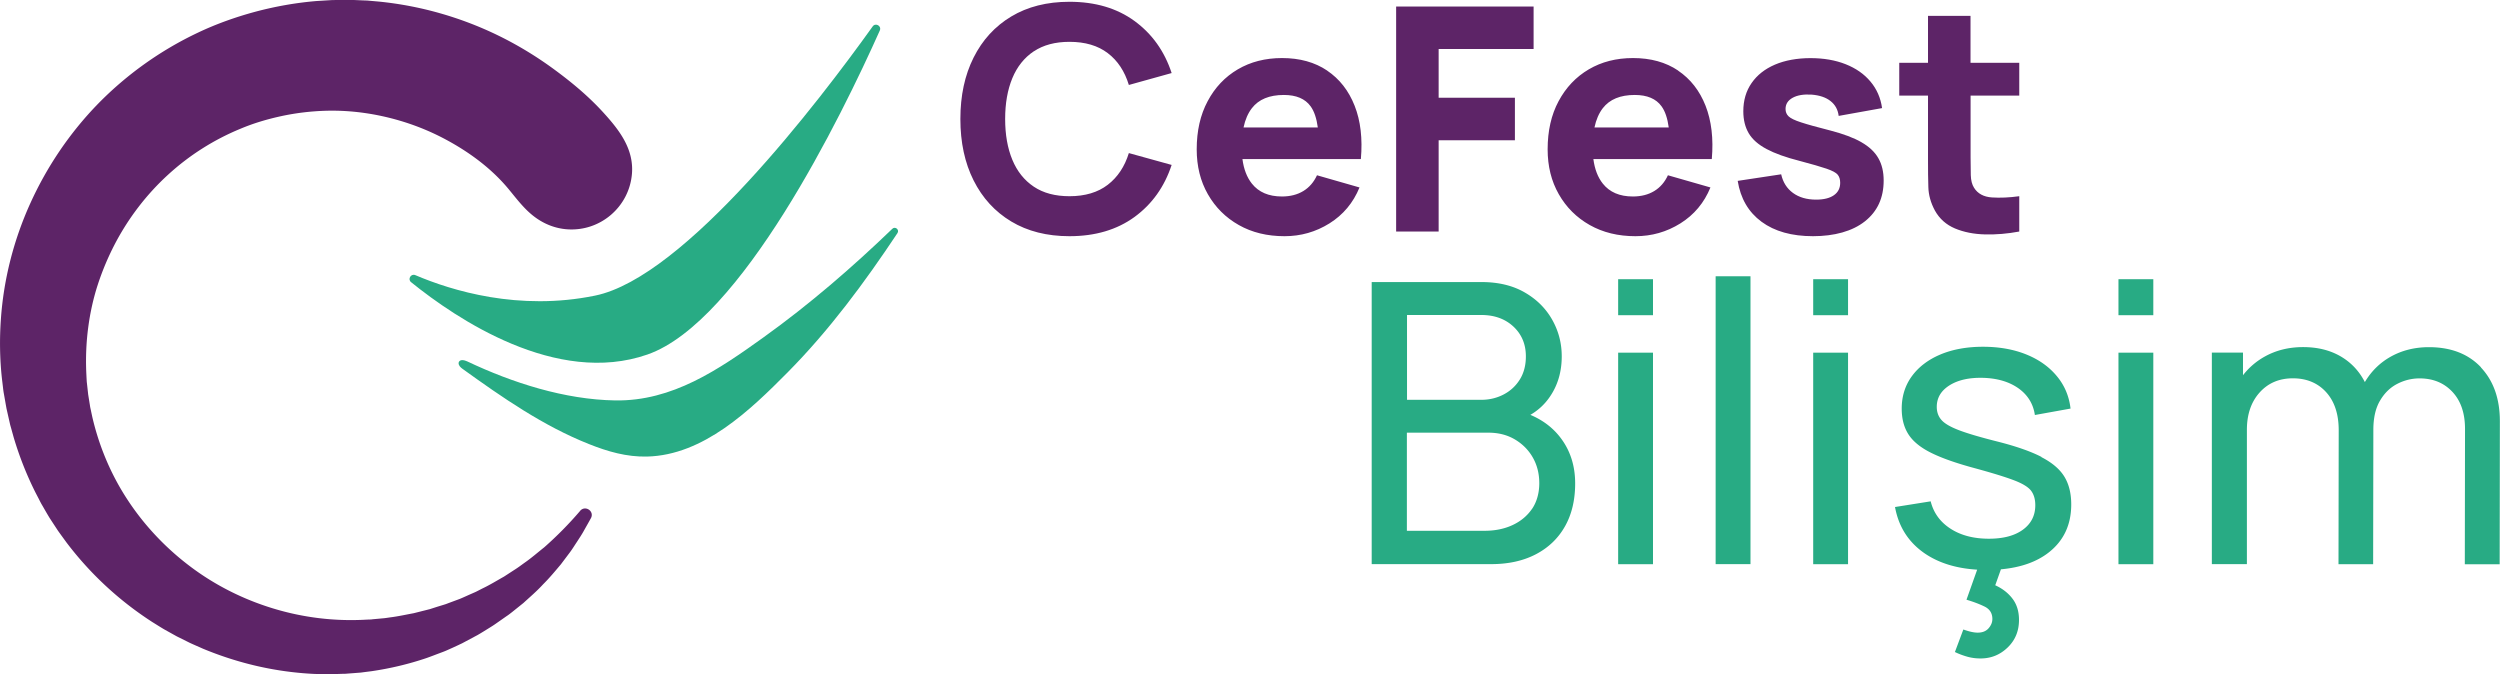
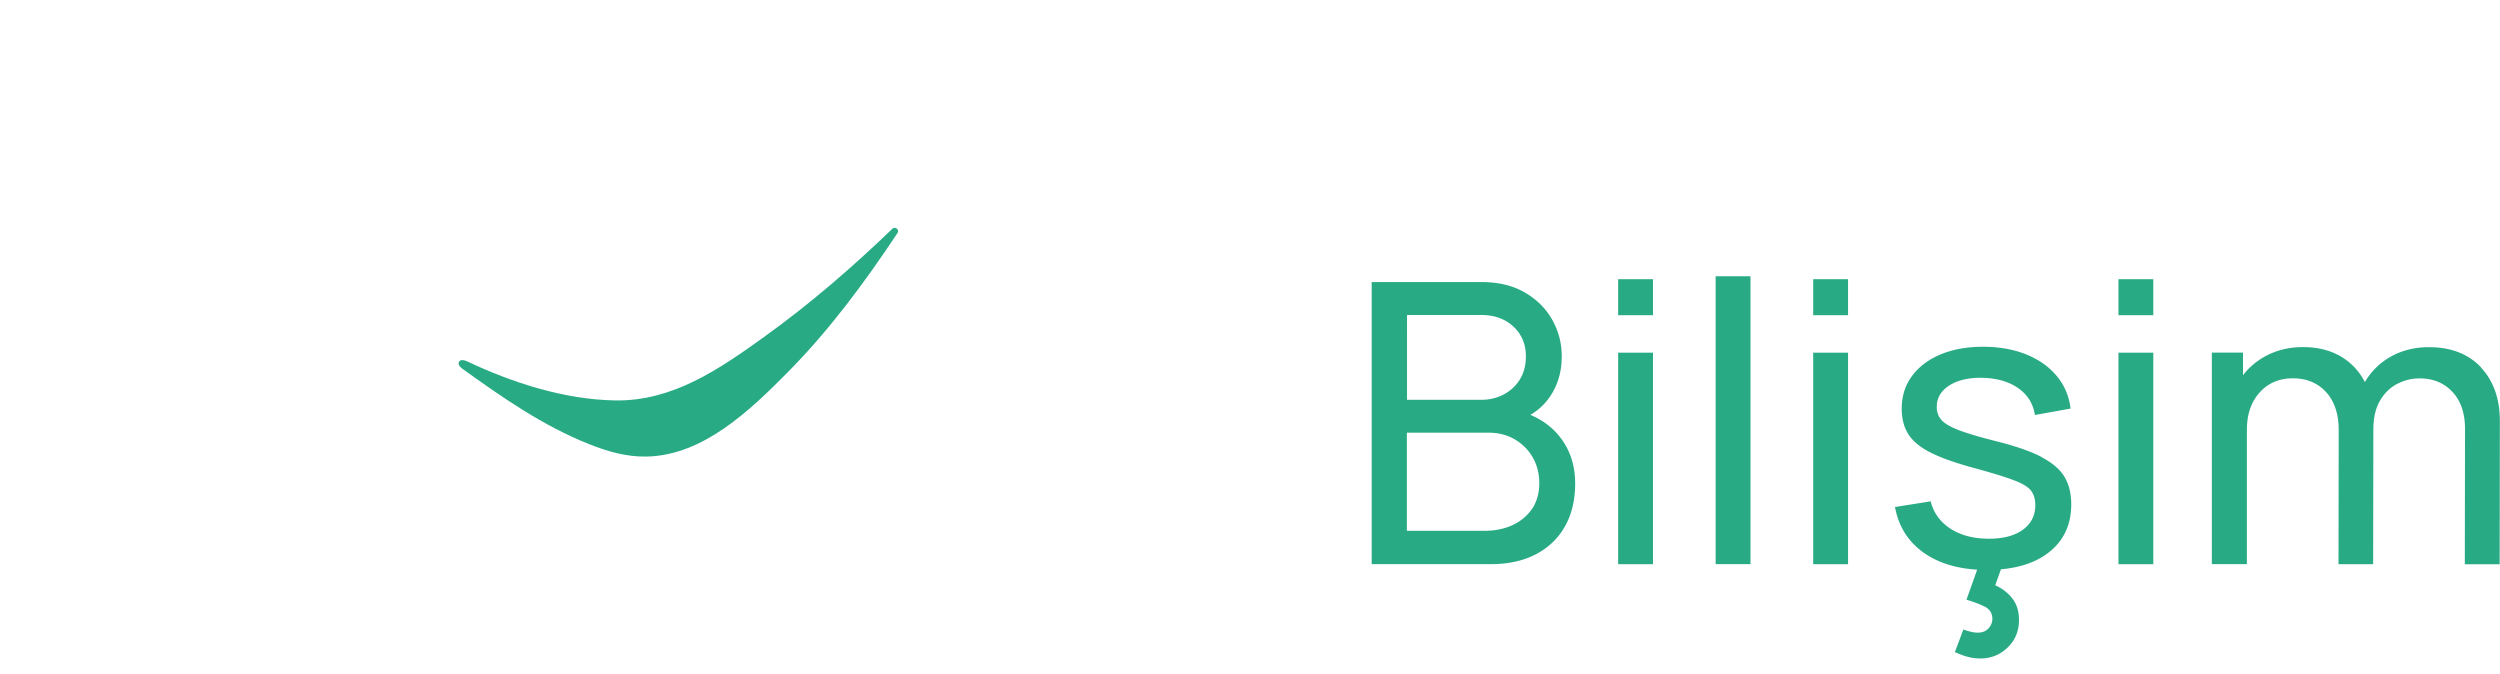
<svg xmlns="http://www.w3.org/2000/svg" id="Layer_2" data-name="Layer 2" viewBox="0 0 365.17 98.5">
  <defs>
    <style>.cls-1{fill:#28ab84}.cls-2{fill:#5d2467}</style>
  </defs>
  <g id="Layer_1-2" data-name="Layer 1">
-     <path class="cls-2" d="M151.01 7.5c1.39-.93 3.13-1.39 5.21-1.39 2.28 0 4.15.55 5.59 1.65 1.45 1.1 2.47 2.65 3.08 4.65l6.25-1.74c-1.05-3.2-2.86-5.73-5.42-7.6-2.56-1.87-5.73-2.81-9.51-2.81-3.29 0-6.12.72-8.5 2.15s-4.21 3.43-5.5 6-1.93 5.56-1.93 8.97.64 6.4 1.93 8.97c1.29 2.57 3.12 4.57 5.5 6 2.38 1.43 5.22 2.15 8.5 2.15 3.77 0 6.94-.94 9.51-2.81 2.56-1.87 4.37-4.41 5.42-7.6l-6.25-1.73c-.61 1.98-1.64 3.52-3.08 4.63-1.44 1.11-3.31 1.67-5.59 1.67-2.09 0-3.82-.46-5.21-1.39-1.39-.93-2.44-2.24-3.14-3.93-.7-1.69-1.05-3.68-1.05-5.96s.35-4.27 1.05-5.96c.7-1.69 1.75-3 3.14-3.93M193.86 10.31c-1.81-1.22-4.01-1.83-6.6-1.83-2.43 0-4.59.55-6.46 1.65-1.87 1.1-3.34 2.65-4.4 4.65-1.07 1.99-1.6 4.34-1.6 7.03 0 2.47.54 4.65 1.63 6.56 1.09 1.91 2.59 3.41 4.52 4.5 1.92 1.09 4.15 1.63 6.68 1.63 2.37 0 4.56-.62 6.56-1.87s3.47-3 4.39-5.25l-6.21-1.78c-.46 1-1.12 1.77-1.99 2.3-.87.53-1.91.8-3.13.8-1.93 0-3.4-.63-4.39-1.88-.73-.92-1.19-2.12-1.38-3.59h17.3c.26-2.98-.04-5.58-.91-7.78-.87-2.21-2.21-3.92-4.02-5.14m-6.32 3.56c1.81 0 3.11.55 3.91 1.66.53.73.87 1.76 1.05 3.09h-10.85c.24-1.14.65-2.08 1.22-2.82 1-1.29 2.55-1.93 4.67-1.93M203.93 33.82h6.21V20.49h11.14v-6.21h-11.14V7.16h13.87V.95h-20.08v32.87zM245.13 10.31c-1.81-1.22-4.01-1.83-6.6-1.83-2.44 0-4.59.55-6.46 1.65-1.87 1.1-3.34 2.65-4.41 4.65-1.07 1.99-1.6 4.34-1.6 7.03 0 2.47.54 4.65 1.63 6.56 1.09 1.91 2.59 3.41 4.52 4.5 1.93 1.09 4.15 1.63 6.68 1.63 2.37 0 4.56-.62 6.56-1.87s3.47-3 4.39-5.25l-6.21-1.78c-.46 1-1.12 1.77-1.99 2.3-.87.53-1.91.8-3.13.8-1.93 0-3.4-.63-4.39-1.88-.73-.92-1.19-2.12-1.38-3.59h17.3c.26-2.98-.05-5.58-.91-7.78-.87-2.21-2.21-3.92-4.02-5.14m-6.32 3.56c1.81 0 3.11.55 3.91 1.66.53.73.87 1.76 1.05 3.09H232.9c.24-1.14.65-2.08 1.22-2.82 1-1.29 2.55-1.93 4.67-1.93M271.89 20.77c-1.13-.65-2.64-1.21-4.51-1.7-1.92-.49-3.34-.88-4.28-1.19-.94-.3-1.55-.6-1.85-.89s-.44-.65-.44-1.07c0-.72.35-1.26 1.04-1.64.69-.38 1.61-.53 2.75-.46 1.17.09 2.1.4 2.78.94.68.53 1.08 1.26 1.19 2.17l6.34-1.14c-.21-1.49-.78-2.79-1.7-3.88-.92-1.1-2.13-1.94-3.62-2.53-1.49-.59-3.2-.89-5.14-.89s-3.72.32-5.19.95c-1.47.63-2.61 1.53-3.41 2.69-.81 1.16-1.21 2.54-1.21 4.12 0 1.26.27 2.34.8 3.23.53.89 1.4 1.65 2.6 2.29 1.2.64 2.81 1.22 4.82 1.73 1.78.47 3.09.85 3.94 1.14.84.29 1.39.58 1.63.88.24.3.36.69.36 1.18 0 .78-.3 1.38-.91 1.81-.61.43-1.48.65-2.6.65-1.37 0-2.5-.33-3.39-.98-.89-.65-1.46-1.56-1.72-2.72l-6.35.96c.41 2.57 1.57 4.56 3.48 5.97 1.91 1.41 4.42 2.11 7.52 2.11s5.75-.72 7.58-2.17 2.74-3.43 2.74-5.96c0-1.28-.26-2.37-.78-3.27-.52-.91-1.34-1.68-2.48-2.33M294.95 13.96V9.17h-7.12V2.32h-6.21v6.85h-4.2v4.79h4.2v9.4c0 1.48.01 2.8.05 3.96.03 1.16.35 2.31.96 3.44.67 1.2 1.65 2.07 2.93 2.61 1.29.54 2.75.83 4.38.87 1.64.04 3.31-.1 5.01-.42v-5.16c-1.46.2-2.79.26-3.99.18-1.2-.08-2.08-.55-2.62-1.42-.29-.46-.45-1.07-.47-1.84-.02-.77-.03-1.63-.03-2.59v-9.03h7.12Z" />
    <path class="cls-1" d="M223.53 60.6a8.6 8.6 0 0 0 2.87-2.67c1.14-1.67 1.72-3.63 1.72-5.88 0-1.91-.46-3.69-1.39-5.34-.93-1.65-2.26-2.98-4.01-3.99-1.74-1.01-3.85-1.52-6.31-1.52h-16.05v41.2h17.48c2.52 0 4.7-.49 6.54-1.46 1.84-.97 3.25-2.34 4.23-4.09.98-1.75 1.47-3.83 1.47-6.24 0-2.61-.73-4.86-2.2-6.75-1.11-1.43-2.57-2.52-4.36-3.27m-18.01-14.58h10.84c1.93 0 3.49.56 4.71 1.69 1.21 1.13 1.82 2.58 1.82 4.35 0 1.3-.29 2.42-.87 3.36-.58.94-1.37 1.68-2.36 2.2-.99.52-2.09.79-3.29.79h-10.84V46.01ZM223.8 74.3c-.7 1.03-1.65 1.83-2.85 2.39-1.2.56-2.56.84-4.09.84H205.5V63.2h11.93c1.45 0 2.73.33 3.85.99 1.11.66 1.99 1.54 2.62 2.65.63 1.11.94 2.36.94 3.75s-.35 2.69-1.04 3.72M236.36 51.51h5.09v30.9h-5.09zM236.36 40.78h5.09v5.26h-5.09zM250.6 40.35h5.09V82.4h-5.09zM264.85 40.78h5.09v5.26h-5.09zM264.85 51.51h5.09v30.9h-5.09zM298.19 66.74c-1.57-.81-3.72-1.56-6.45-2.25-2.42-.61-4.27-1.15-5.54-1.63-1.27-.48-2.14-.98-2.6-1.5-.47-.52-.7-1.17-.7-1.93 0-1.32.62-2.36 1.87-3.15 1.25-.78 2.88-1.14 4.88-1.09 2.1.06 3.82.57 5.18 1.53 1.35.96 2.16 2.26 2.4 3.9l5.21-.94c-.21-1.81-.88-3.4-2.02-4.76-1.13-1.36-2.63-2.42-4.48-3.16-1.85-.74-3.95-1.11-6.29-1.11s-4.44.38-6.22 1.13c-1.78.75-3.17 1.81-4.16 3.16-.99 1.35-1.49 2.94-1.49 4.75 0 1.49.33 2.75 1 3.78.67 1.03 1.78 1.93 3.35 2.7 1.56.77 3.71 1.52 6.44 2.25 2.52.69 4.4 1.27 5.65 1.75s2.07.99 2.47 1.53c.4.54.6 1.24.6 2.1 0 1.51-.61 2.7-1.82 3.58-1.21.88-2.86 1.31-4.96 1.31-2.23 0-4.1-.49-5.61-1.47-1.51-.98-2.47-2.31-2.89-3.99l-5.21.83c.53 2.9 1.98 5.15 4.33 6.77 2.05 1.4 4.61 2.2 7.67 2.38l-1.56 4.39c.97.29 1.84.61 2.62.99.77.37 1.16.98 1.16 1.82 0 .5-.19.95-.56 1.37-.37.42-.9.63-1.59.63-.53 0-1.23-.15-2.09-.46l-1.23 3.29c.55.27 1.14.49 1.76.67.62.18 1.28.27 1.99.27 1.53 0 2.84-.53 3.95-1.6 1.11-1.07 1.66-2.41 1.66-4.03 0-1.24-.32-2.27-.95-3.1-.63-.83-1.47-1.48-2.52-1.96l.83-2.33c2.87-.26 5.2-1.07 6.98-2.46 2.19-1.71 3.29-4.05 3.29-7.02 0-1.6-.33-2.95-1-4.05s-1.79-2.05-3.36-2.86M309.44 51.51h5.09v30.9h-5.09zM309.44 40.78h5.09v5.26h-5.09zM362.4 53.66c-1.85-1.96-4.39-2.95-7.61-2.95-2.06 0-3.91.46-5.55 1.37-1.6.89-2.87 2.14-3.81 3.73-.84-1.63-2.03-2.89-3.58-3.78-1.55-.89-3.36-1.33-5.44-1.33s-3.94.46-5.58 1.37a10.36 10.36 0 0 0-3.2 2.74V51.5h-4.55v30.9h5.12V62.78c0-2.25.62-4.07 1.86-5.45 1.24-1.38 2.86-2.07 4.86-2.07s3.64.68 4.86 2.03c1.22 1.35 1.83 3.2 1.83 5.55l-.03 19.57h5.06l.03-19.62c0-1.73.32-3.16.97-4.26.65-1.11 1.49-1.93 2.52-2.46s2.12-.8 3.26-.8c1.96 0 3.56.65 4.79 1.96s1.85 3.11 1.85 5.42l-.03 19.77h5.09l.03-20.88c0-3.28-.92-5.9-2.77-7.87" />
-     <path class="cls-2" d="M84.73 74.63c.73-.88 2.11.01 1.6 1.03-.02.03-.03.06-.05.09-.31.57-.64 1.14-.96 1.71-.31.58-.68 1.12-1.04 1.68-.37.55-.71 1.12-1.11 1.64l-1.19 1.58s0 .01-.01.02c-.85 1.01-1.7 2.04-2.65 2.98-.9.99-1.92 1.85-2.91 2.76 0 0-.01 0-.02.01l-1.57 1.26-.4.31c-.13.1-.27.2-.41.29l-.83.58-.83.58c-.14.1-.28.19-.42.28l-.43.27c-.58.36-1.15.72-1.74 1.06l-1.8.96-.45.24c-.15.08-.31.14-.46.22l-.93.43-.94.42c-.16.07-.31.13-.47.19l-.48.18c-.64.24-1.28.49-1.93.72-2.6.88-5.29 1.52-8.03 1.92l-1.03.13-.52.07-.52.04-1.04.08-.52.04-.26.02h-.26l-2.08.07h-.02l-2.08-.05c-2.78-.13-5.56-.51-8.29-1.13-2.73-.62-5.41-1.48-8.01-2.56-.64-.29-1.29-.56-1.93-.86l-1.89-.94-1.85-1.03c-.61-.36-1.2-.74-1.8-1.11A49.036 49.036 0 0 1 9.72 79.25c-.42-.58-.85-1.16-1.26-1.74l-1.18-1.8c-.38-.61-.73-1.24-1.09-1.86-.19-.31-.35-.63-.51-.95l-.5-.96A49.001 49.001 0 0 1 2 63.89l-.29-1.04c-.09-.35-.21-.7-.28-1.05l-.48-2.12c-.13-.71-.25-1.43-.38-2.15-.07-.36-.11-.72-.15-1.08l-.13-1.08c-.32-2.89-.37-5.82-.16-8.74.4-5.84 1.88-11.61 4.31-16.96 2.43-5.35 5.78-10.31 9.93-14.56 4.16-4.24 9.09-7.76 14.52-10.33 2.71-1.29 5.56-2.3 8.46-3.08 2.9-.77 5.88-1.3 8.9-1.55l2.26-.14 2.27-.03c.38-.01.76.02 1.14.03l1.14.05.57.02.57.05 1.13.1c3.01.3 6.01.87 8.92 1.7 2.92.83 5.76 1.91 8.49 3.24 2.73 1.33 5.34 2.9 7.81 4.68 2.72 1.97 5.34 4.12 7.6 6.61 2.31 2.54 4.44 5.28 4.16 8.9-.39 4.87-4.65 8.51-9.52 8.13-1.7-.13-3.3-.77-4.66-1.78-1.52-1.12-2.65-2.65-3.84-4.09-2.52-3.04-5.77-5.42-9.23-7.27-1.81-.97-3.7-1.77-5.65-2.41-3.9-1.27-8.03-1.91-12.15-1.75-2.06.08-4.12.33-6.16.77-2.03.44-4.04 1.03-5.96 1.84a35.9 35.9 0 0 0-10.59 6.72c-3.13 2.86-5.77 6.3-7.76 10.1-.99 1.9-1.83 3.89-2.5 5.94-.67 2.05-1.13 4.17-1.41 6.31-.28 2.14-.37 4.32-.28 6.49l.04.82c.02.27.02.54.06.81l.18 1.63.26 1.62c.03.27.11.54.16.81l.17.8c.98 4.27 2.7 8.4 5.14 12.12 2.43 3.72 5.55 7.04 9.16 9.76 3.61 2.73 7.74 4.81 12.11 6.14 4.38 1.34 9.01 1.91 13.64 1.64l.43-.02c.15 0 .29 0 .43-.03l.87-.08.87-.08c.29-.03.58-.08.86-.12 1.16-.14 2.3-.4 3.45-.61.57-.14 1.14-.29 1.71-.43l.43-.11c.14-.03.29-.07.42-.12l.84-.27.85-.26c.14-.04.28-.09.42-.13l.42-.16 1.67-.62c.55-.23 1.08-.48 1.63-.72l.41-.18c.14-.06.28-.12.41-.19l.8-.41c1.08-.51 2.1-1.14 3.15-1.73 0 0 .01 0 .02-.01l1.51-.98c.52-.32 1-.69 1.49-1.04 1-.69 1.92-1.5 2.88-2.26a53.05 53.05 0 0 0 5.21-5.28c.02-.02.03-.04.05-.06" />
-     <path class="cls-1" d="M60.05 41.22c-.55-.44-.03-1.3.62-1.03 5.3 2.26 15.1 5.28 26.25 2.99 13.13-2.68 32.72-28.38 40.55-39.32.42-.59 1.34-.07 1.04.6C122.9 17 108.25 47 94.58 51.78c-13.3 4.65-27.95-5.24-34.53-10.56" />
    <path class="cls-1" d="M67.15 53.48c-.15-.19-.22-.41-.12-.62.21-.4.81-.26 1.22-.07 6.6 3.13 14.24 5.58 21.6 5.7 8.37.14 15.14-4.52 21.7-9.23 6.66-4.78 12.89-10.16 18.79-15.84.42-.41 1.08.14.75.63-4.79 7.2-9.96 14.2-16.06 20.36-5.47 5.52-12.28 12.08-20.52 12.28-2.97.07-5.74-.73-8.47-1.82-6.68-2.65-12.66-6.8-18.49-11-.14-.1-.3-.24-.41-.38" />
  </g>
</svg>